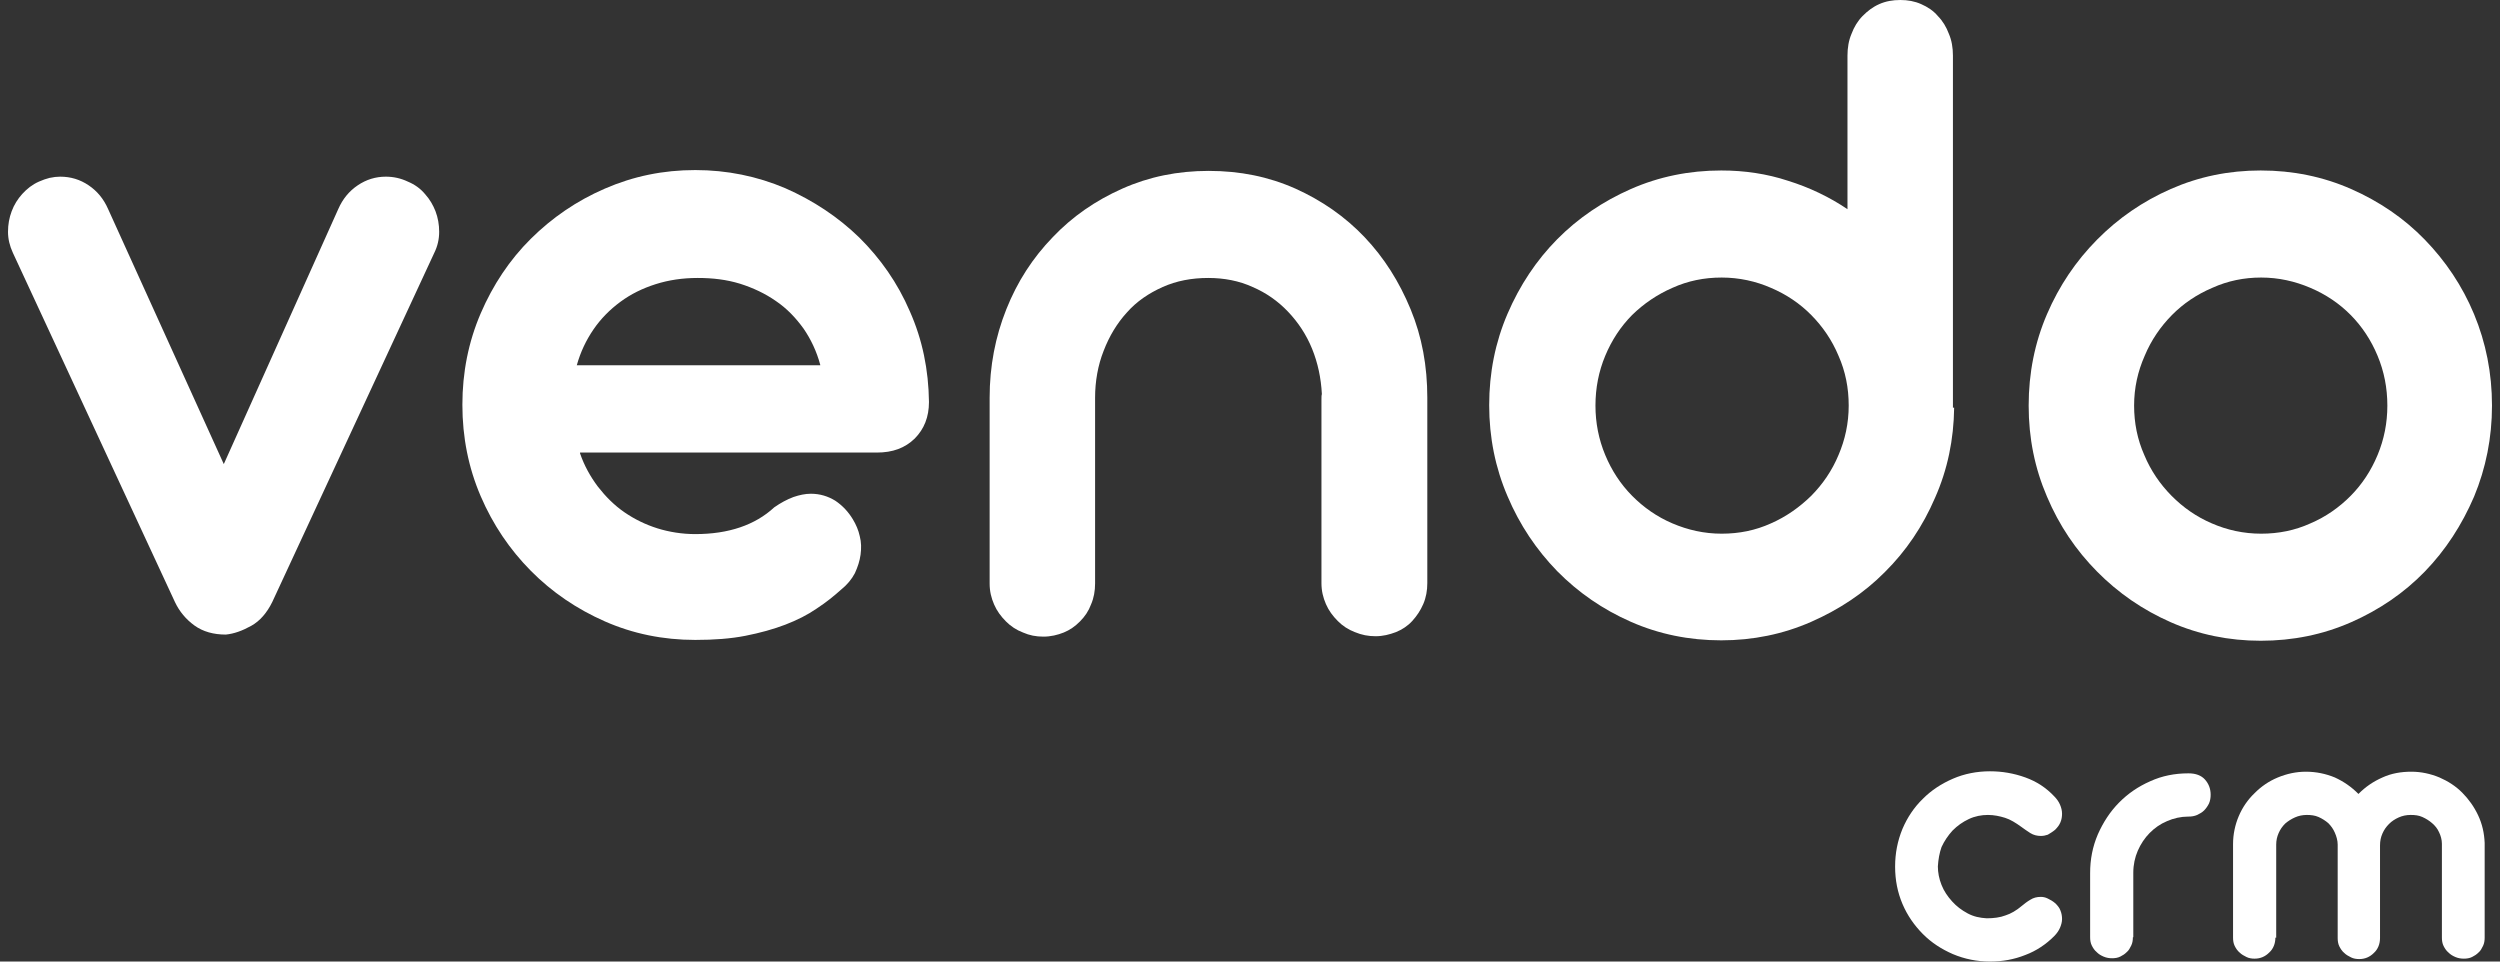
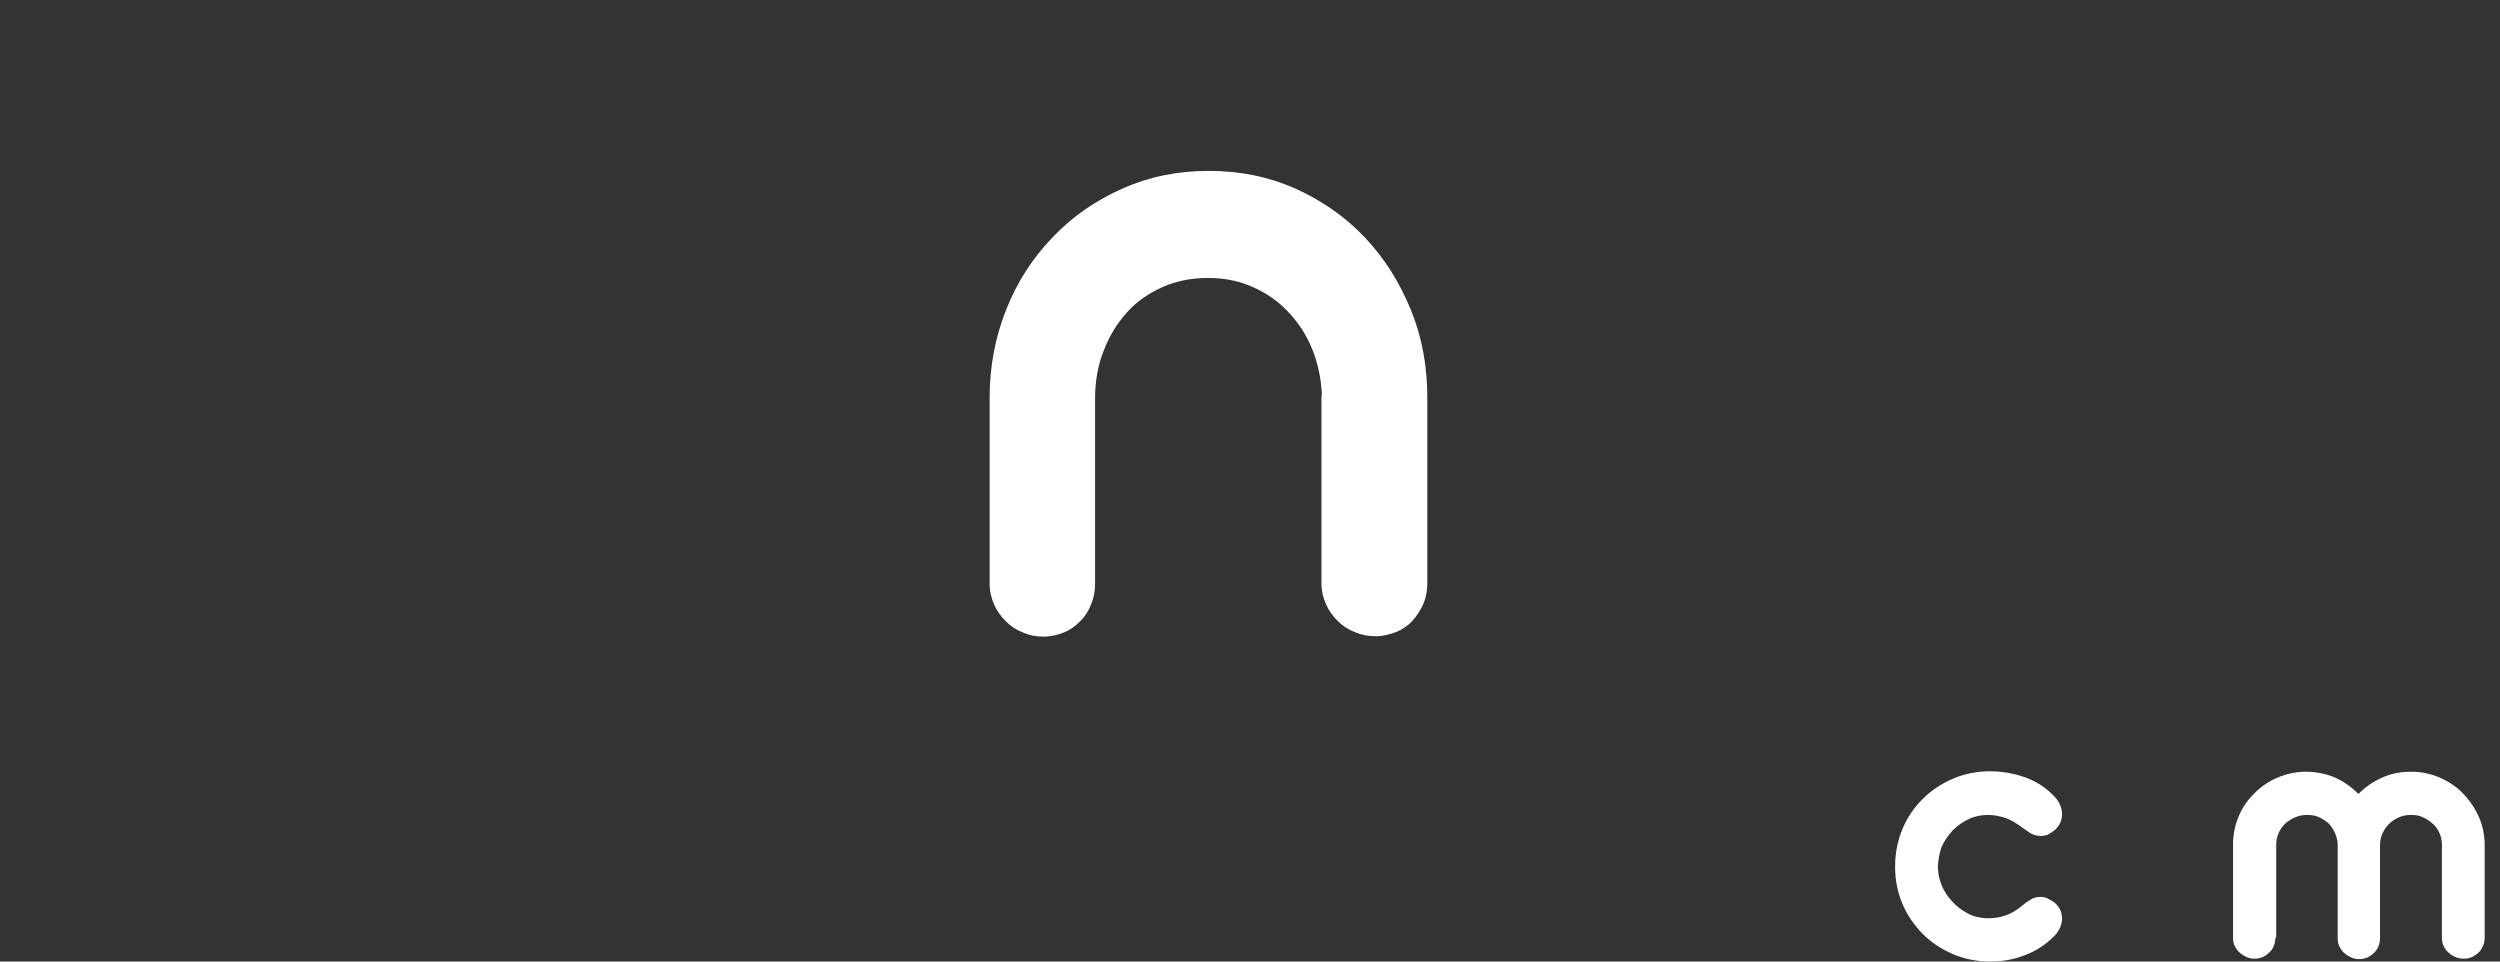
<svg xmlns="http://www.w3.org/2000/svg" width="260" height="100" viewBox="0 0 260 100" fill="none">
  <rect x="0" y="0" width="260" height="100" fill="#333333" stroke="none" />
-   <path d="M23.275 48.266L35.173 21.756C35.639 20.685 36.317 19.872 37.206 19.272C38.095 18.672 39.069 18.373 40.127 18.373C40.932 18.373 41.694 18.544 42.414 18.887C43.134 19.186 43.727 19.615 44.192 20.171C44.7 20.728 45.039 21.328 45.293 21.97C45.547 22.655 45.674 23.34 45.674 24.111C45.674 24.882 45.505 25.61 45.166 26.296L28.314 62.612C27.763 63.726 27.044 64.582 26.112 65.096C25.18 65.61 24.334 65.91 23.487 65.996C22.216 65.996 21.116 65.696 20.226 65.054C19.337 64.411 18.66 63.597 18.194 62.612L1.341 26.296C1.003 25.567 0.833 24.839 0.833 24.111C0.833 23.34 0.96 22.655 1.214 21.97C1.468 21.285 1.85 20.685 2.315 20.171C2.823 19.615 3.374 19.186 4.051 18.887C4.432 18.715 4.814 18.587 5.152 18.501C5.533 18.415 5.914 18.373 6.253 18.373C7.354 18.373 8.328 18.672 9.217 19.272C10.106 19.872 10.784 20.685 11.25 21.756L23.275 48.266Z" fill="white" />
-   <path d="M60.325 47.152C60.748 48.394 61.383 49.55 62.188 50.621C62.992 51.649 63.882 52.548 64.94 53.276C65.999 54.004 67.142 54.561 68.37 54.947C69.598 55.332 70.953 55.546 72.308 55.546C75.78 55.546 78.532 54.604 80.522 52.762C81.2 52.291 81.835 51.949 82.513 51.692C83.148 51.477 83.74 51.349 84.333 51.349C85.265 51.349 86.112 51.606 86.874 52.077C87.636 52.591 88.229 53.233 88.695 54.004C89.033 54.561 89.287 55.161 89.414 55.76C89.584 56.403 89.584 57.045 89.499 57.687C89.414 58.33 89.203 58.972 88.906 59.615C88.568 60.257 88.102 60.814 87.467 61.328C86.704 62.013 85.9 62.655 84.926 63.298C83.995 63.94 82.894 64.497 81.666 64.968C80.438 65.439 79.04 65.824 77.516 66.124C75.992 66.424 74.256 66.552 72.308 66.552C68.963 66.552 65.829 65.91 62.908 64.625C59.986 63.34 57.403 61.585 55.201 59.358C53 57.131 51.264 54.561 49.993 51.606C48.723 48.651 48.088 45.482 48.088 42.099C48.088 38.715 48.723 35.546 49.993 32.591C51.264 29.636 53 27.024 55.201 24.839C57.403 22.655 59.944 20.899 62.908 19.615C65.872 18.33 68.963 17.687 72.308 17.687C75.611 17.687 78.744 18.33 81.666 19.572C84.587 20.857 87.17 22.57 89.372 24.711C91.574 26.895 93.352 29.422 94.623 32.377C95.935 35.332 96.57 38.458 96.613 41.799C96.613 43.383 96.105 44.625 95.131 45.61C94.115 46.595 92.844 47.066 91.193 47.066H60.325V47.152ZM85.307 37.944C84.926 36.531 84.333 35.289 83.571 34.176C82.767 33.062 81.835 32.077 80.692 31.306C79.591 30.535 78.321 29.936 76.966 29.508C75.568 29.079 74.129 28.908 72.562 28.908C70.995 28.908 69.556 29.122 68.201 29.55C66.846 29.979 65.618 30.578 64.517 31.392C63.416 32.206 62.484 33.148 61.722 34.261C60.96 35.375 60.367 36.617 59.986 37.987H85.307V37.944Z" fill="white" />
  <path d="M148.44 60.642C148.44 61.413 148.313 62.141 148.017 62.827C147.72 63.512 147.339 64.069 146.874 64.582C146.408 65.096 145.815 65.482 145.18 65.739C144.502 65.996 143.825 66.167 143.063 66.167C142.301 66.167 141.623 66.039 140.903 65.739C140.226 65.482 139.633 65.096 139.125 64.582C138.617 64.069 138.193 63.512 137.897 62.827C137.601 62.141 137.431 61.456 137.431 60.642V41.585C137.431 41.328 137.431 41.114 137.474 40.985C137.389 39.315 137.05 37.73 136.457 36.274C135.864 34.818 135.018 33.533 133.959 32.42C132.9 31.306 131.673 30.45 130.275 29.85C128.878 29.208 127.311 28.908 125.66 28.908C123.924 28.908 122.357 29.208 120.917 29.85C119.478 30.492 118.208 31.349 117.191 32.505C116.175 33.619 115.371 34.947 114.778 36.488C114.185 37.987 113.889 39.657 113.889 41.37V60.685C113.889 61.456 113.762 62.184 113.465 62.869C113.211 63.555 112.83 64.111 112.322 64.625C111.814 65.139 111.263 65.525 110.628 65.782C109.993 66.038 109.273 66.21 108.511 66.21C107.749 66.21 107.071 66.081 106.394 65.782C105.716 65.525 105.124 65.139 104.616 64.625C104.107 64.111 103.684 63.555 103.388 62.869C103.091 62.184 102.922 61.499 102.922 60.685V41.37C102.922 38.073 103.515 35.032 104.658 32.163C105.801 29.293 107.41 26.809 109.485 24.668C111.517 22.527 113.931 20.857 116.726 19.615C119.52 18.373 122.484 17.773 125.702 17.773C128.963 17.773 131.927 18.373 134.721 19.615C137.474 20.857 139.887 22.527 141.919 24.668C143.952 26.809 145.519 29.293 146.704 32.163C147.89 35.032 148.44 38.073 148.44 41.37V60.642Z" fill="white" />
-   <path d="M203.232 42.398C203.189 45.696 202.554 48.822 201.242 51.777C199.971 54.732 198.235 57.302 196.034 59.486C193.874 61.67 191.291 63.383 188.369 64.668C185.448 65.953 182.314 66.595 179.012 66.595C175.667 66.595 172.533 65.953 169.612 64.668C166.69 63.383 164.149 61.627 161.948 59.4C159.788 57.173 158.052 54.604 156.782 51.606C155.512 48.651 154.876 45.482 154.876 42.141C154.876 38.758 155.512 35.589 156.782 32.634C158.052 29.679 159.788 27.066 161.948 24.882C164.107 22.698 166.69 20.942 169.612 19.657C172.533 18.373 175.667 17.73 179.012 17.73C181.425 17.73 183.754 18.073 185.956 18.801C188.158 19.486 190.233 20.471 192.138 21.756V5.782C192.138 4.968 192.265 4.197 192.561 3.512C192.815 2.827 193.197 2.184 193.705 1.67C194.213 1.156 194.763 0.728 195.441 0.428C196.118 0.128 196.838 0 197.643 0C198.405 0 199.125 0.128 199.802 0.428C200.48 0.728 201.072 1.113 201.538 1.67C202.046 2.184 202.427 2.827 202.681 3.512C202.978 4.197 203.105 4.968 203.105 5.782V42.398H203.232ZM192.265 42.184C192.265 40.343 191.926 38.63 191.206 37.002C190.529 35.375 189.555 33.962 188.369 32.762C187.184 31.563 185.787 30.621 184.178 29.936C182.611 29.25 180.875 28.865 179.054 28.865C177.233 28.865 175.54 29.208 173.931 29.936C172.364 30.621 170.967 31.563 169.739 32.762C168.553 33.962 167.622 35.375 166.944 37.002C166.267 38.63 165.928 40.343 165.928 42.184C165.928 43.983 166.267 45.696 166.944 47.323C167.622 48.951 168.553 50.364 169.739 51.563C170.924 52.762 172.322 53.747 173.931 54.432C175.54 55.118 177.233 55.503 179.054 55.503C180.875 55.503 182.569 55.161 184.178 54.432C185.744 53.747 187.142 52.762 188.369 51.563C189.555 50.364 190.529 48.951 191.206 47.323C191.884 45.739 192.265 44.026 192.265 42.184Z" fill="white" />
-   <path d="M210.981 42.184C210.981 38.801 211.616 35.632 212.886 32.677C214.156 29.722 215.892 27.152 218.094 24.925C220.296 22.698 222.837 20.942 225.758 19.657C228.68 18.373 231.771 17.73 235.116 17.73C238.461 17.73 241.594 18.373 244.516 19.657C247.438 20.942 250.021 22.698 252.18 24.925C254.34 27.152 256.076 29.722 257.304 32.677C258.531 35.632 259.167 38.801 259.167 42.184C259.167 45.525 258.531 48.694 257.304 51.649C256.033 54.604 254.34 57.216 252.18 59.443C250.021 61.67 247.438 63.426 244.516 64.711C241.594 65.996 238.461 66.638 235.116 66.638C231.813 66.638 228.68 65.996 225.758 64.711C222.837 63.426 220.296 61.67 218.094 59.443C215.892 57.216 214.156 54.647 212.886 51.649C211.616 48.694 210.981 45.568 210.981 42.184ZM221.947 42.184C221.947 43.983 222.286 45.696 223.006 47.323C223.683 48.951 224.657 50.364 225.843 51.563C227.028 52.762 228.426 53.747 230.035 54.433C231.602 55.118 233.338 55.503 235.158 55.503C236.979 55.503 238.673 55.161 240.282 54.433C241.891 53.747 243.288 52.762 244.474 51.563C245.659 50.364 246.591 48.951 247.268 47.323C247.946 45.696 248.285 43.983 248.285 42.184C248.285 40.343 247.946 38.63 247.268 37.002C246.591 35.375 245.659 33.962 244.474 32.762C243.288 31.563 241.891 30.621 240.282 29.936C238.673 29.25 236.979 28.865 235.158 28.865C233.38 28.865 231.686 29.208 230.077 29.936C228.468 30.621 227.071 31.563 225.885 32.762C224.7 33.962 223.726 35.375 223.048 37.002C222.328 38.63 221.947 40.343 221.947 42.184Z" fill="white" />
  <path d="M201.538 90.107C201.538 90.749 201.665 91.392 201.919 92.034C202.173 92.677 202.554 93.233 203.02 93.747C203.486 94.261 203.994 94.647 204.629 94.989C205.264 95.332 205.899 95.46 206.619 95.503C207.339 95.503 208.017 95.418 208.567 95.203C209.117 95.032 209.71 94.689 210.261 94.218C210.515 94.004 210.854 93.747 211.15 93.576C211.489 93.362 211.827 93.276 212.251 93.276C212.463 93.276 212.717 93.319 212.971 93.448C213.225 93.576 213.479 93.704 213.775 93.962C213.987 94.176 214.199 94.433 214.283 94.689C214.41 94.989 214.453 95.289 214.453 95.589C214.453 95.889 214.368 96.188 214.241 96.488C214.114 96.788 213.902 97.088 213.648 97.345C212.801 98.201 211.785 98.886 210.642 99.315C209.456 99.786 208.271 100 206.958 100C205.603 100 204.333 99.743 203.105 99.229C201.919 98.715 200.861 98.03 199.971 97.131C199.082 96.231 198.362 95.203 197.854 94.004C197.346 92.805 197.092 91.52 197.092 90.15V90.107C197.092 88.737 197.346 87.452 197.854 86.21C198.362 85.011 199.082 83.94 199.971 83.084C200.861 82.184 201.919 81.499 203.105 80.985C204.29 80.471 205.603 80.214 206.958 80.214C208.228 80.214 209.456 80.428 210.642 80.856C211.827 81.285 212.801 81.927 213.648 82.827C213.902 83.084 214.114 83.383 214.241 83.683C214.368 83.983 214.453 84.283 214.453 84.625C214.453 84.925 214.41 85.225 214.283 85.525C214.156 85.824 213.987 86.038 213.733 86.296C213.479 86.51 213.182 86.681 212.971 86.809C212.717 86.895 212.505 86.938 212.251 86.938C211.87 86.938 211.489 86.852 211.15 86.638C210.811 86.424 210.515 86.21 210.218 85.996C209.626 85.567 209.075 85.225 208.525 85.053C207.974 84.882 207.381 84.754 206.746 84.754C206.069 84.754 205.391 84.882 204.756 85.182C204.121 85.482 203.571 85.867 203.062 86.381C202.597 86.895 202.216 87.452 201.919 88.094C201.707 88.694 201.58 89.379 201.538 90.107Z" fill="white" />
-   <path d="M221.82 97.473C221.82 97.773 221.778 98.073 221.651 98.33C221.524 98.587 221.397 98.844 221.185 99.015C220.973 99.229 220.762 99.358 220.508 99.486C220.254 99.615 219.957 99.657 219.661 99.657C219.364 99.657 219.068 99.615 218.772 99.486C218.475 99.358 218.264 99.229 218.052 99.015C217.84 98.844 217.671 98.587 217.544 98.33C217.417 98.073 217.374 97.773 217.374 97.473V90.792C217.374 89.379 217.628 88.051 218.179 86.767C218.729 85.525 219.449 84.411 220.381 83.469C221.312 82.527 222.371 81.799 223.641 81.242C224.869 80.685 226.182 80.428 227.579 80.428H227.621C228.341 80.428 228.934 80.642 229.315 81.071C229.696 81.499 229.908 82.013 229.908 82.655C229.908 82.955 229.865 83.255 229.738 83.555C229.611 83.812 229.442 84.069 229.23 84.283C229.019 84.497 228.765 84.625 228.51 84.754C228.214 84.882 227.918 84.925 227.621 84.925H227.579C226.817 84.925 226.055 85.096 225.377 85.396C224.657 85.696 224.064 86.124 223.556 86.638C223.048 87.152 222.625 87.794 222.328 88.48C222.032 89.165 221.863 89.936 221.863 90.749V97.473H221.82Z" fill="white" />
  <path d="M236.64 97.516C236.64 98.116 236.429 98.672 236.005 99.058C235.582 99.486 235.074 99.7 234.481 99.7C234.184 99.7 233.888 99.657 233.634 99.529C233.38 99.4 233.126 99.272 232.914 99.058C232.702 98.886 232.533 98.63 232.406 98.373C232.279 98.116 232.237 97.816 232.237 97.516V87.794C232.237 86.767 232.448 85.782 232.829 84.882C233.211 83.983 233.761 83.169 234.481 82.484C235.158 81.799 235.963 81.242 236.894 80.856C237.826 80.471 238.8 80.257 239.816 80.257C240.875 80.257 241.891 80.471 242.822 80.856C243.754 81.285 244.558 81.842 245.278 82.57C245.998 81.842 246.803 81.285 247.776 80.856C248.708 80.428 249.724 80.257 250.783 80.257C251.799 80.257 252.773 80.471 253.704 80.856C254.594 81.242 255.398 81.756 256.076 82.441C256.753 83.126 257.304 83.897 257.727 84.797C258.15 85.696 258.362 86.638 258.405 87.666C258.405 87.709 258.405 87.709 258.405 87.752C258.405 87.794 258.405 87.837 258.405 87.837V97.516C258.405 97.816 258.362 98.116 258.235 98.373C258.108 98.63 257.981 98.886 257.769 99.058C257.558 99.272 257.346 99.4 257.092 99.529C256.838 99.657 256.541 99.7 256.245 99.7C255.949 99.7 255.652 99.657 255.356 99.529C255.059 99.4 254.848 99.272 254.636 99.058C254.424 98.886 254.255 98.63 254.128 98.373C254.001 98.116 253.958 97.816 253.958 97.516V87.752C253.958 87.323 253.831 86.895 253.662 86.552C253.493 86.167 253.239 85.867 252.942 85.61C252.646 85.353 252.307 85.139 251.926 84.968C251.545 84.797 251.164 84.754 250.698 84.754C250.275 84.754 249.851 84.839 249.47 85.011C249.089 85.182 248.75 85.396 248.454 85.696C248.158 85.996 247.946 86.296 247.776 86.681C247.607 87.066 247.522 87.452 247.522 87.923V97.559C247.522 98.159 247.311 98.715 246.887 99.101C246.464 99.529 245.956 99.743 245.363 99.743C245.067 99.743 244.77 99.7 244.516 99.572C244.262 99.443 244.008 99.315 243.796 99.101C243.585 98.929 243.415 98.672 243.288 98.415C243.161 98.159 243.119 97.859 243.119 97.559V87.837C243.119 87.409 242.992 86.981 242.822 86.595C242.653 86.21 242.441 85.91 242.145 85.61C241.848 85.353 241.51 85.139 241.129 84.968C240.748 84.797 240.324 84.754 239.901 84.754C239.477 84.754 239.054 84.839 238.673 85.011C238.292 85.182 237.953 85.396 237.657 85.653C237.36 85.953 237.148 86.253 236.979 86.638C236.81 87.024 236.725 87.409 236.725 87.837V97.516H236.64Z" fill="white" />
</svg>